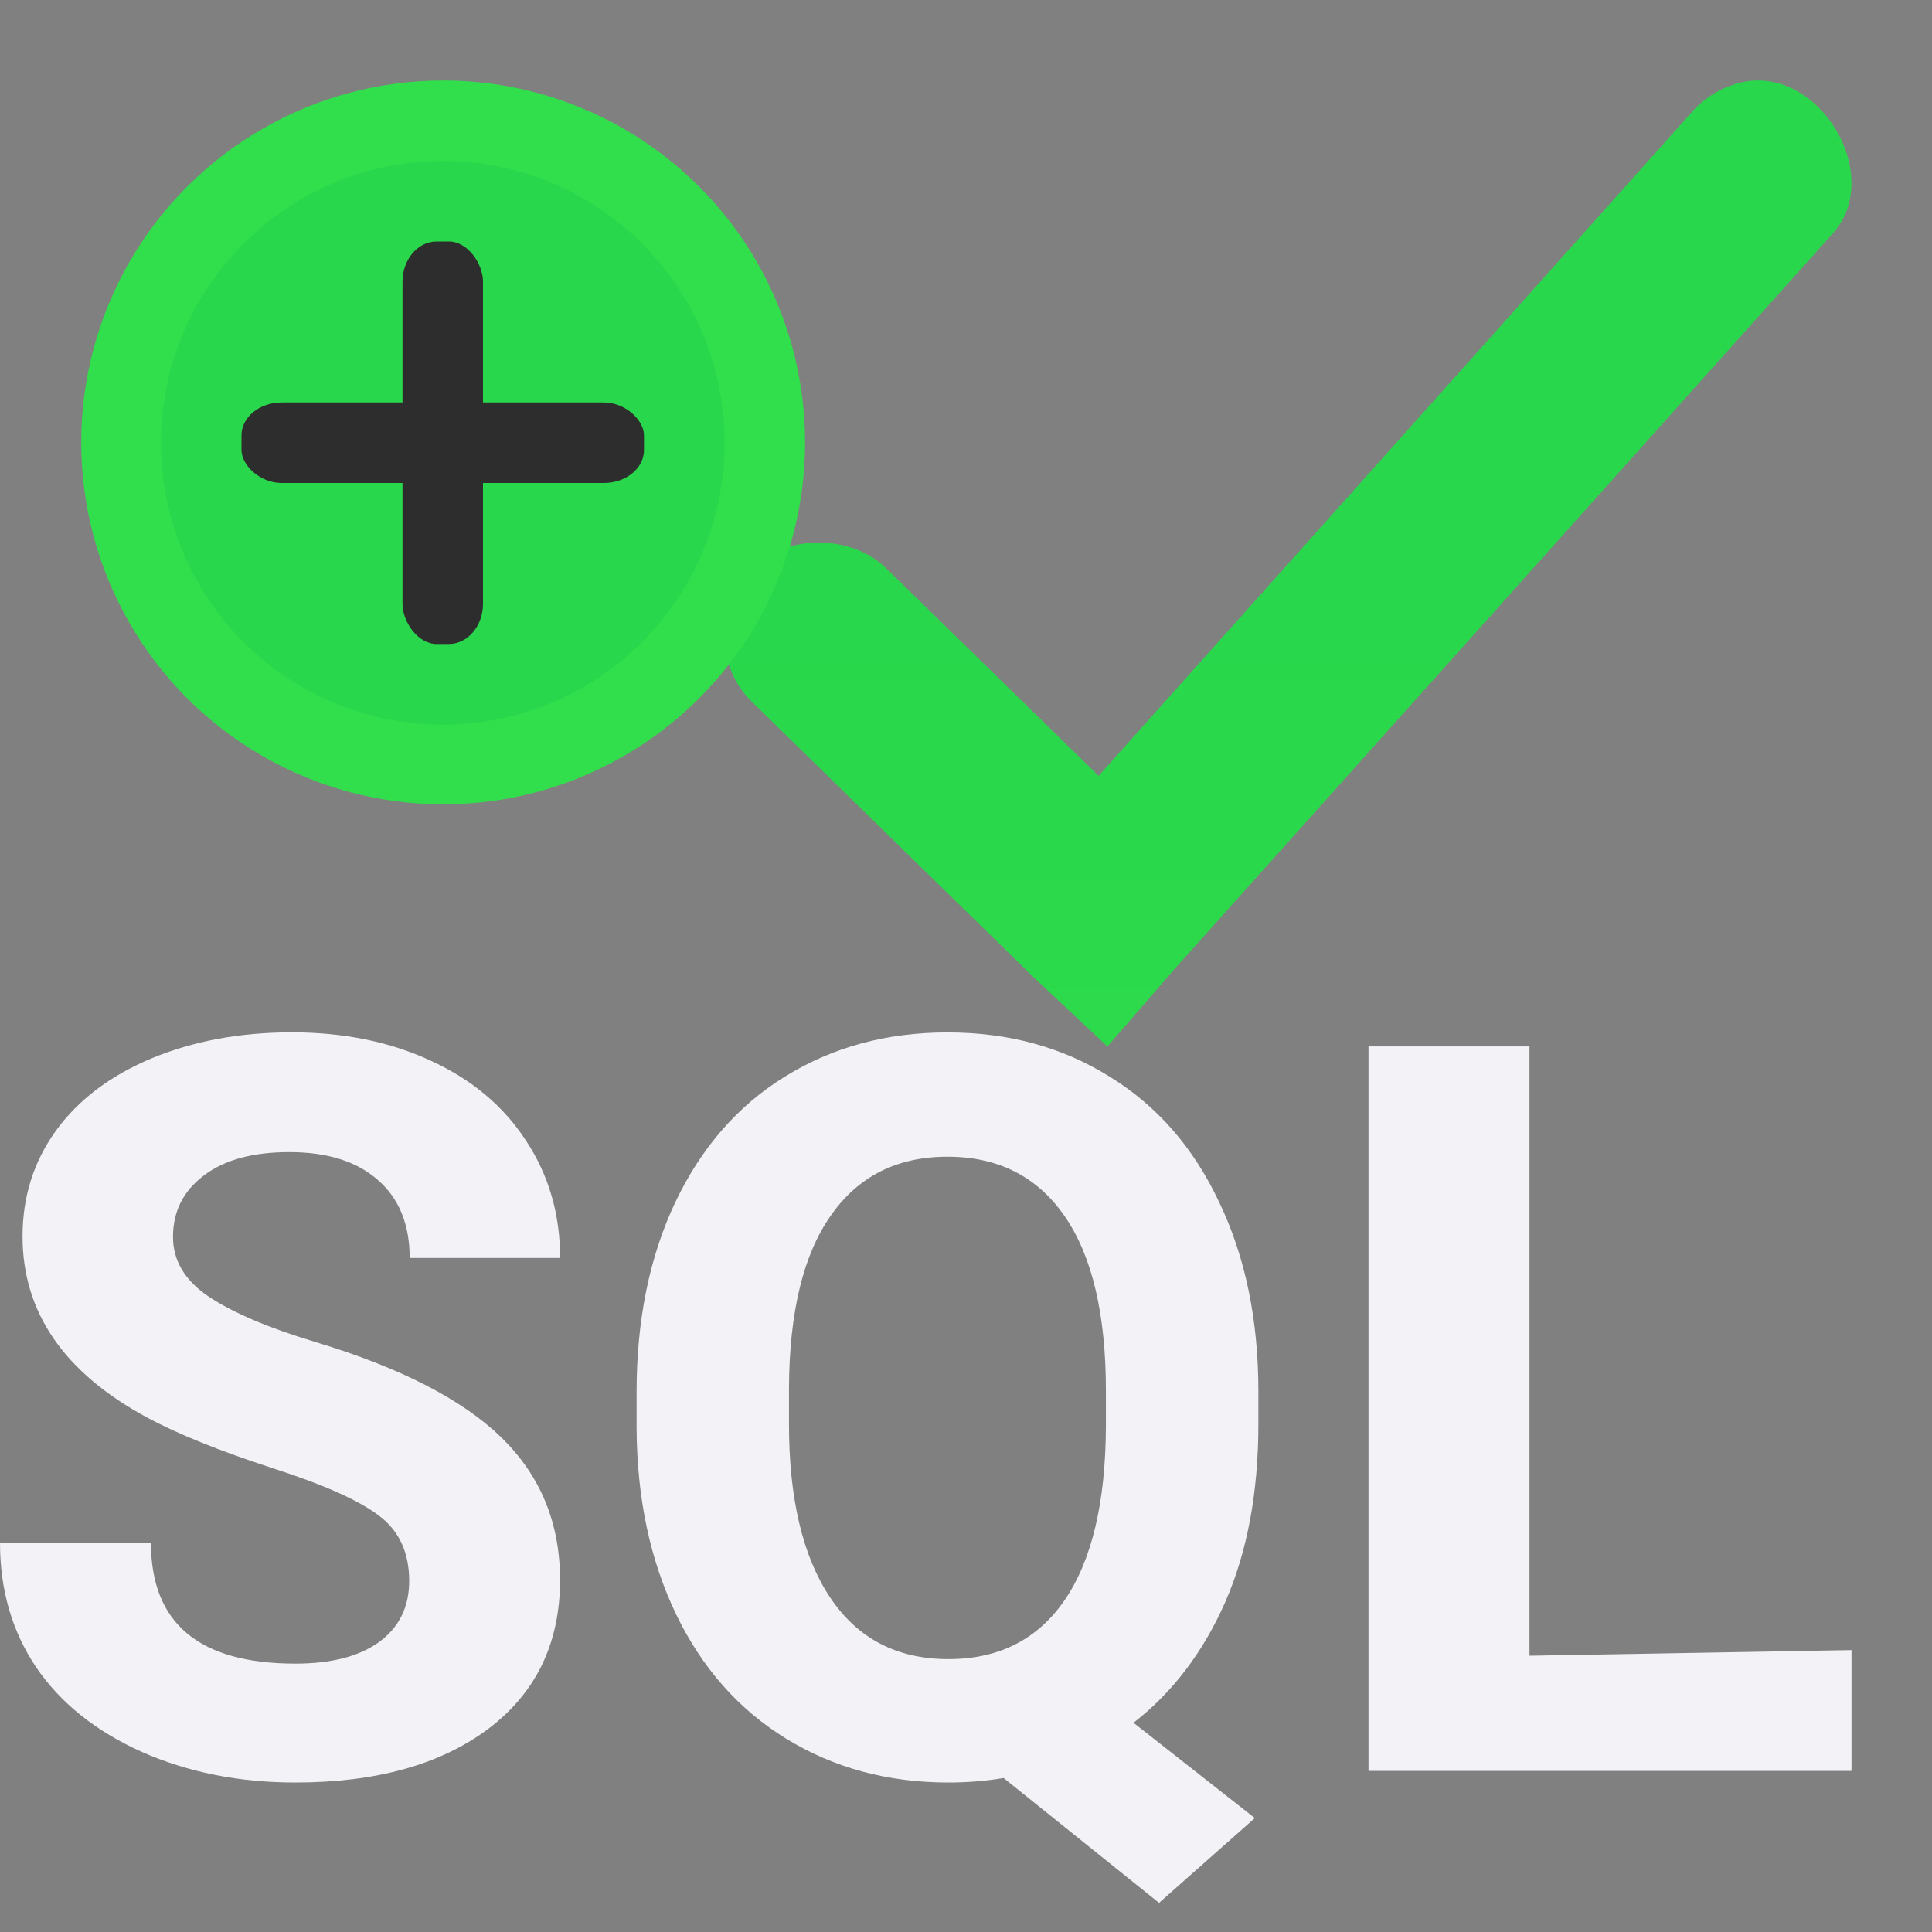
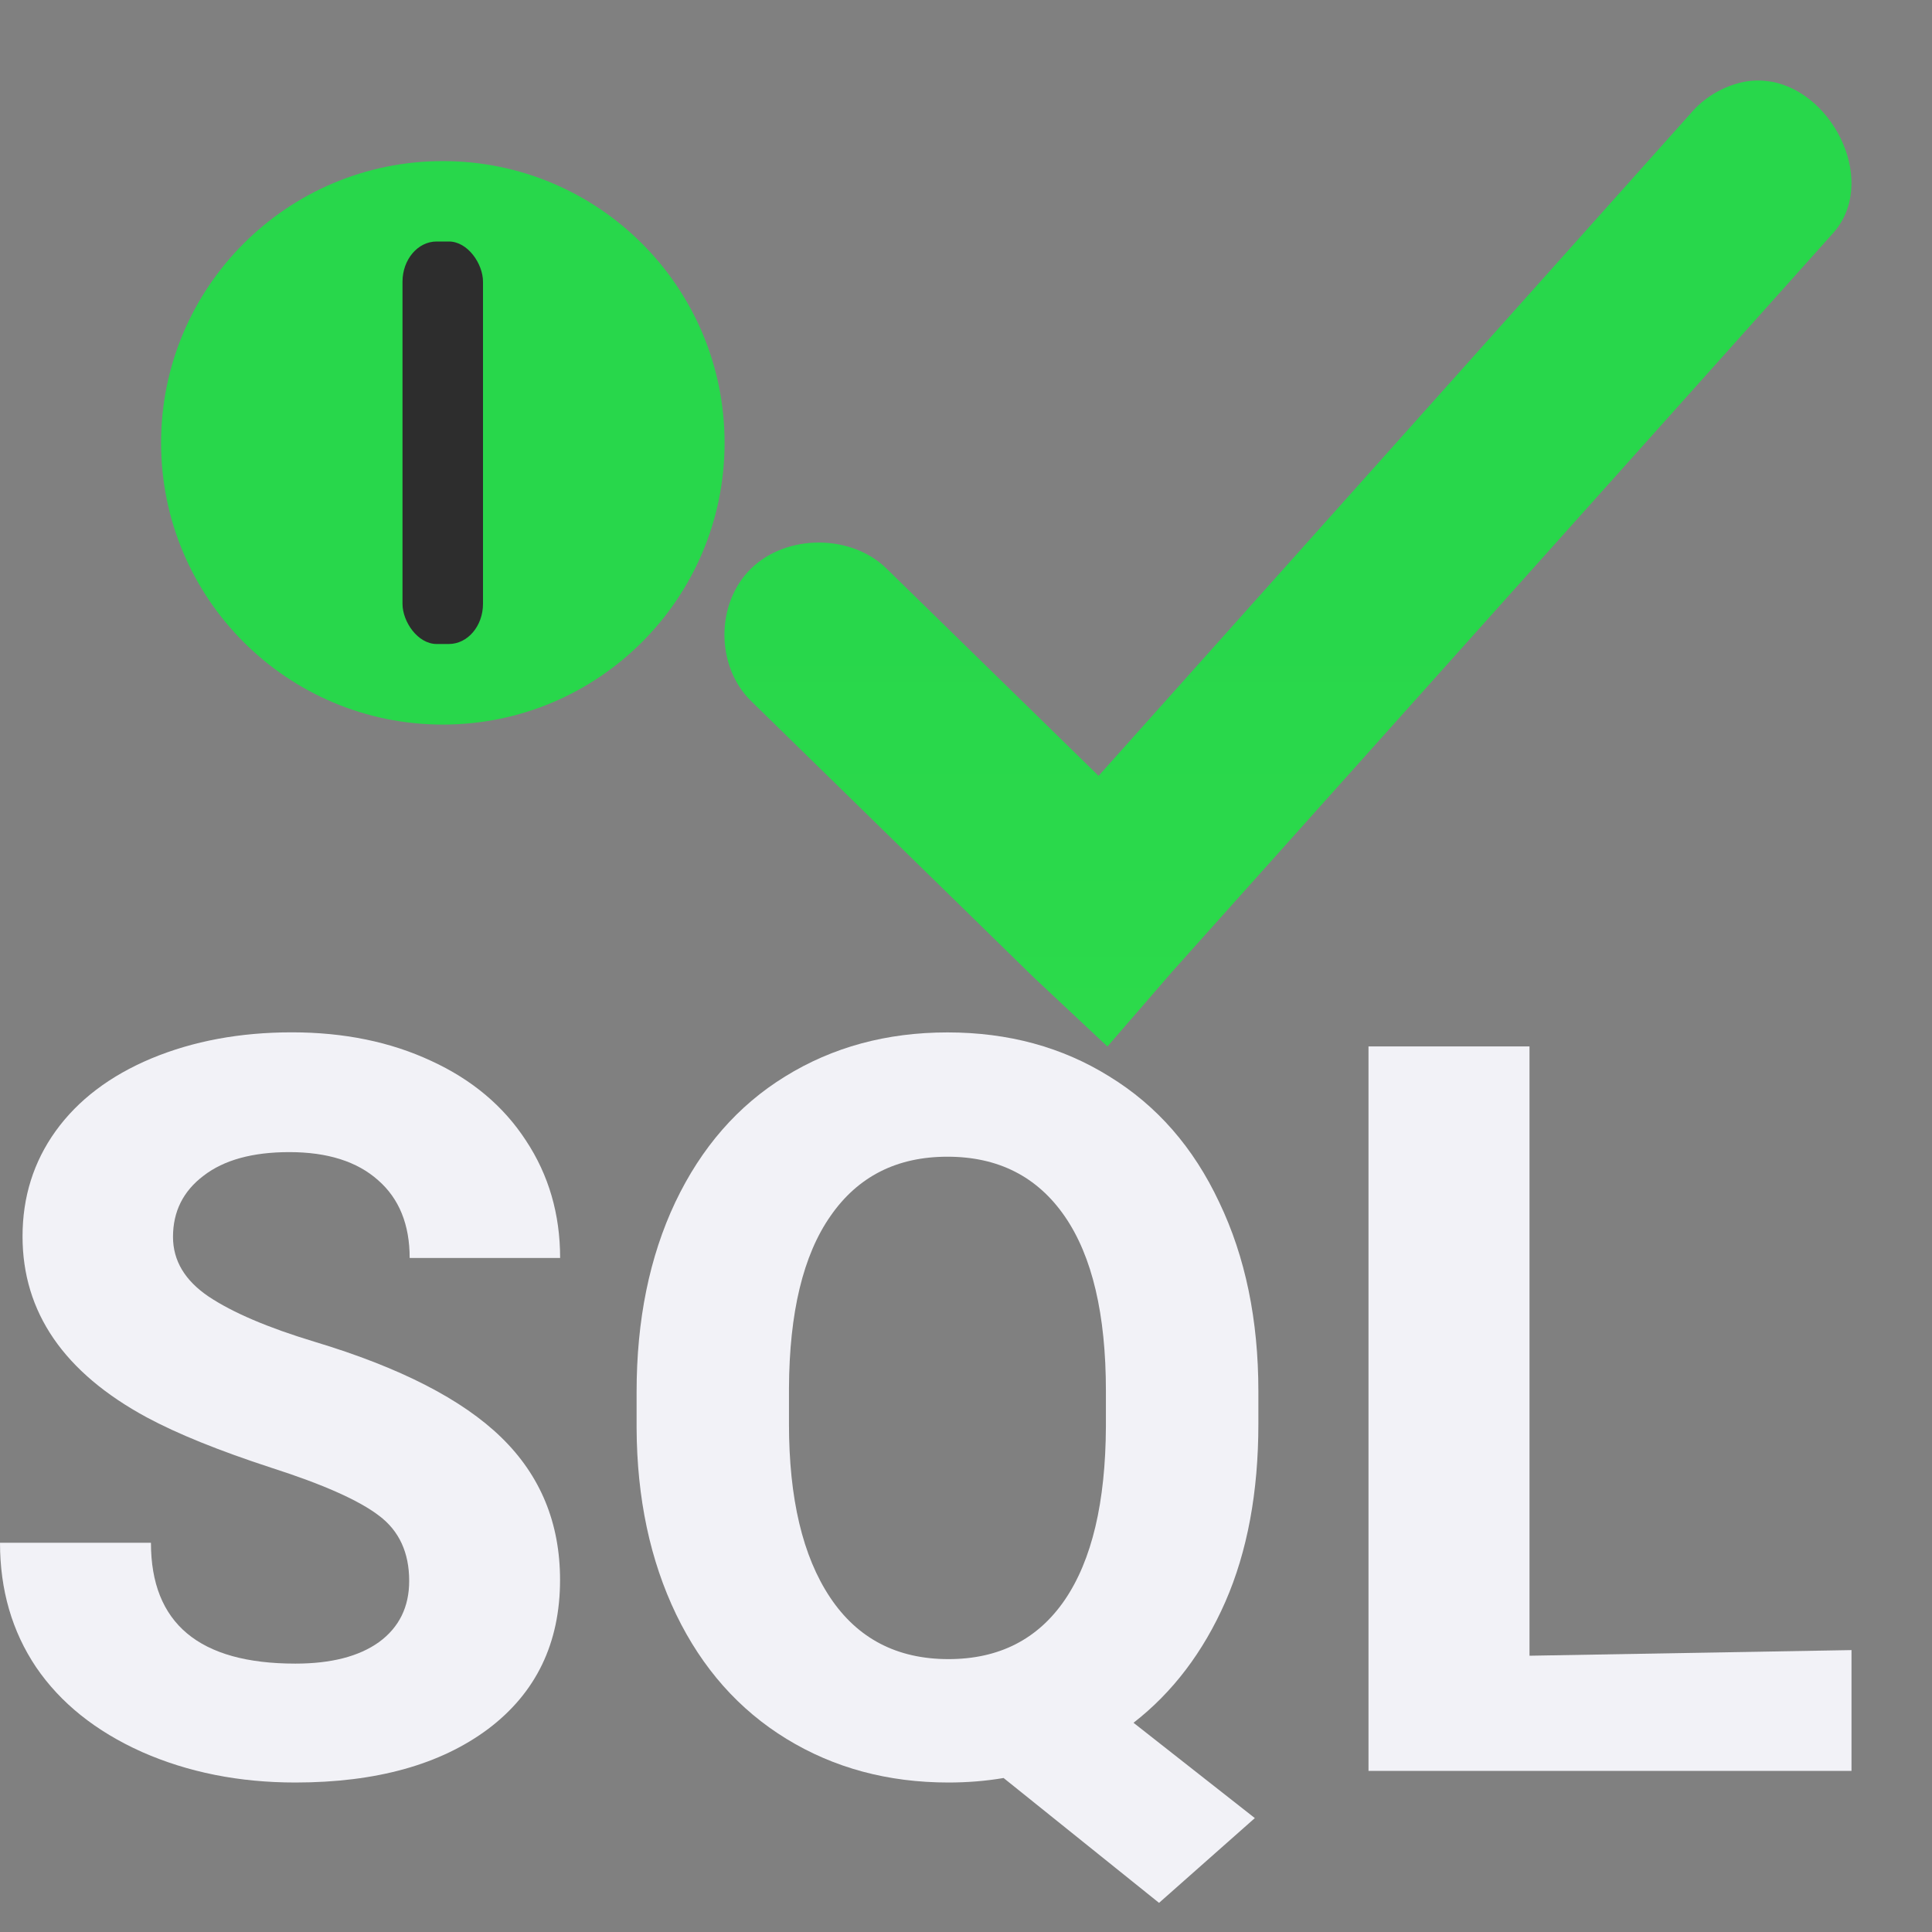
<svg xmlns="http://www.w3.org/2000/svg" viewBox="0 0 24 24">
  <rect x="0" y="0" width="24" height="24" fill="#808080" stroke="none" />
  <linearGradient id="a" gradientUnits="userSpaceOnUse" x1="-13.119" x2="-13.119" y1="19.61" y2="7.61">
    <stop offset="0" stop-color="#31de4b" />
    <stop offset="1" stop-color="#28d74b" />
  </linearGradient>
  <path d="m22.008 1.016c-.113-.021-.23-.022-.35.002-.256.054-.492.195-.658.393l-7.353 8.227-2.634-2.575c-.441-.431-1.242-.431-1.683 0-.441.431-.441 1.214 0 1.645l3.512 3.434.915.858.805-.93 8.194-9.157c.581-.619.041-1.753-.748-1.898z" fill="url(#a)" />
  <g fill="#f2f2f7" stroke-width=".319">
    <g fill="#f2f2f7" stroke-width=".319">
      <path d="m5.083 19.639q0-.529-.374-.81-.374-.287-1.345-.598-.972-.318-1.539-.623-1.545-.835-1.545-2.249 0-.735.411-1.308.417-.579 1.19-.903.779-.324 1.744-.324.972 0 1.732.355.76.349 1.177.99.424.642.424 1.458h-1.869q0-.623-.392-.966-.392-.349-1.103-.349-.685 0-1.065.293-.38.287-.38.76 0 .442.442.741.448.299 1.314.561 1.595.48 2.323 1.19.729.71.729 1.769 0 1.177-.891 1.85-.891.667-2.398.667-1.046 0-1.906-.38-.86-.386-1.314-1.053-.448-.667-.448-1.545h1.875q0 1.501 1.794 1.501.667 0 1.04-.268.374-.274.374-.76z" />
      <path d="m15.632 17.689q0 1.271-.411 2.211-.411.934-1.14 1.501l1.507 1.184-1.19 1.053-1.931-1.551q-.33.056-.685.056-1.127 0-2.012-.542-.885-.542-1.37-1.545-.486-1.009-.492-2.317v-.448q0-1.339.48-2.355.486-1.022 1.364-1.563.885-.548 2.018-.548 1.134 0 2.012.548.885.542 1.364 1.563.486 1.015.486 2.348zm-1.894-.411q0-1.426-.511-2.168-.511-.741-1.458-.741-.941 0-1.451.735-.511.729-.517 2.143v.442q0 1.389.511 2.155.511.766 1.47.766.941 0 1.445-.735.505-.741.511-2.155z" />
      <path d="m19 20.568 4-.07v1.501h-6v-9h2z" />
    </g>
-     <circle cx="5.505" cy="5.496" fill="#31de4b" r="4.496" />
    <circle cx="5.501" cy="5.501" fill="#28d74b" r="3.5" />
    <g fill="#2d2d2d">
      <rect height="5" rx=".424" ry=".5" width="1" x="5" y="3" />
-       <rect height="1" rx=".5" ry=".408" width="5" x="3" y="5" />
    </g>
  </g>
</svg>